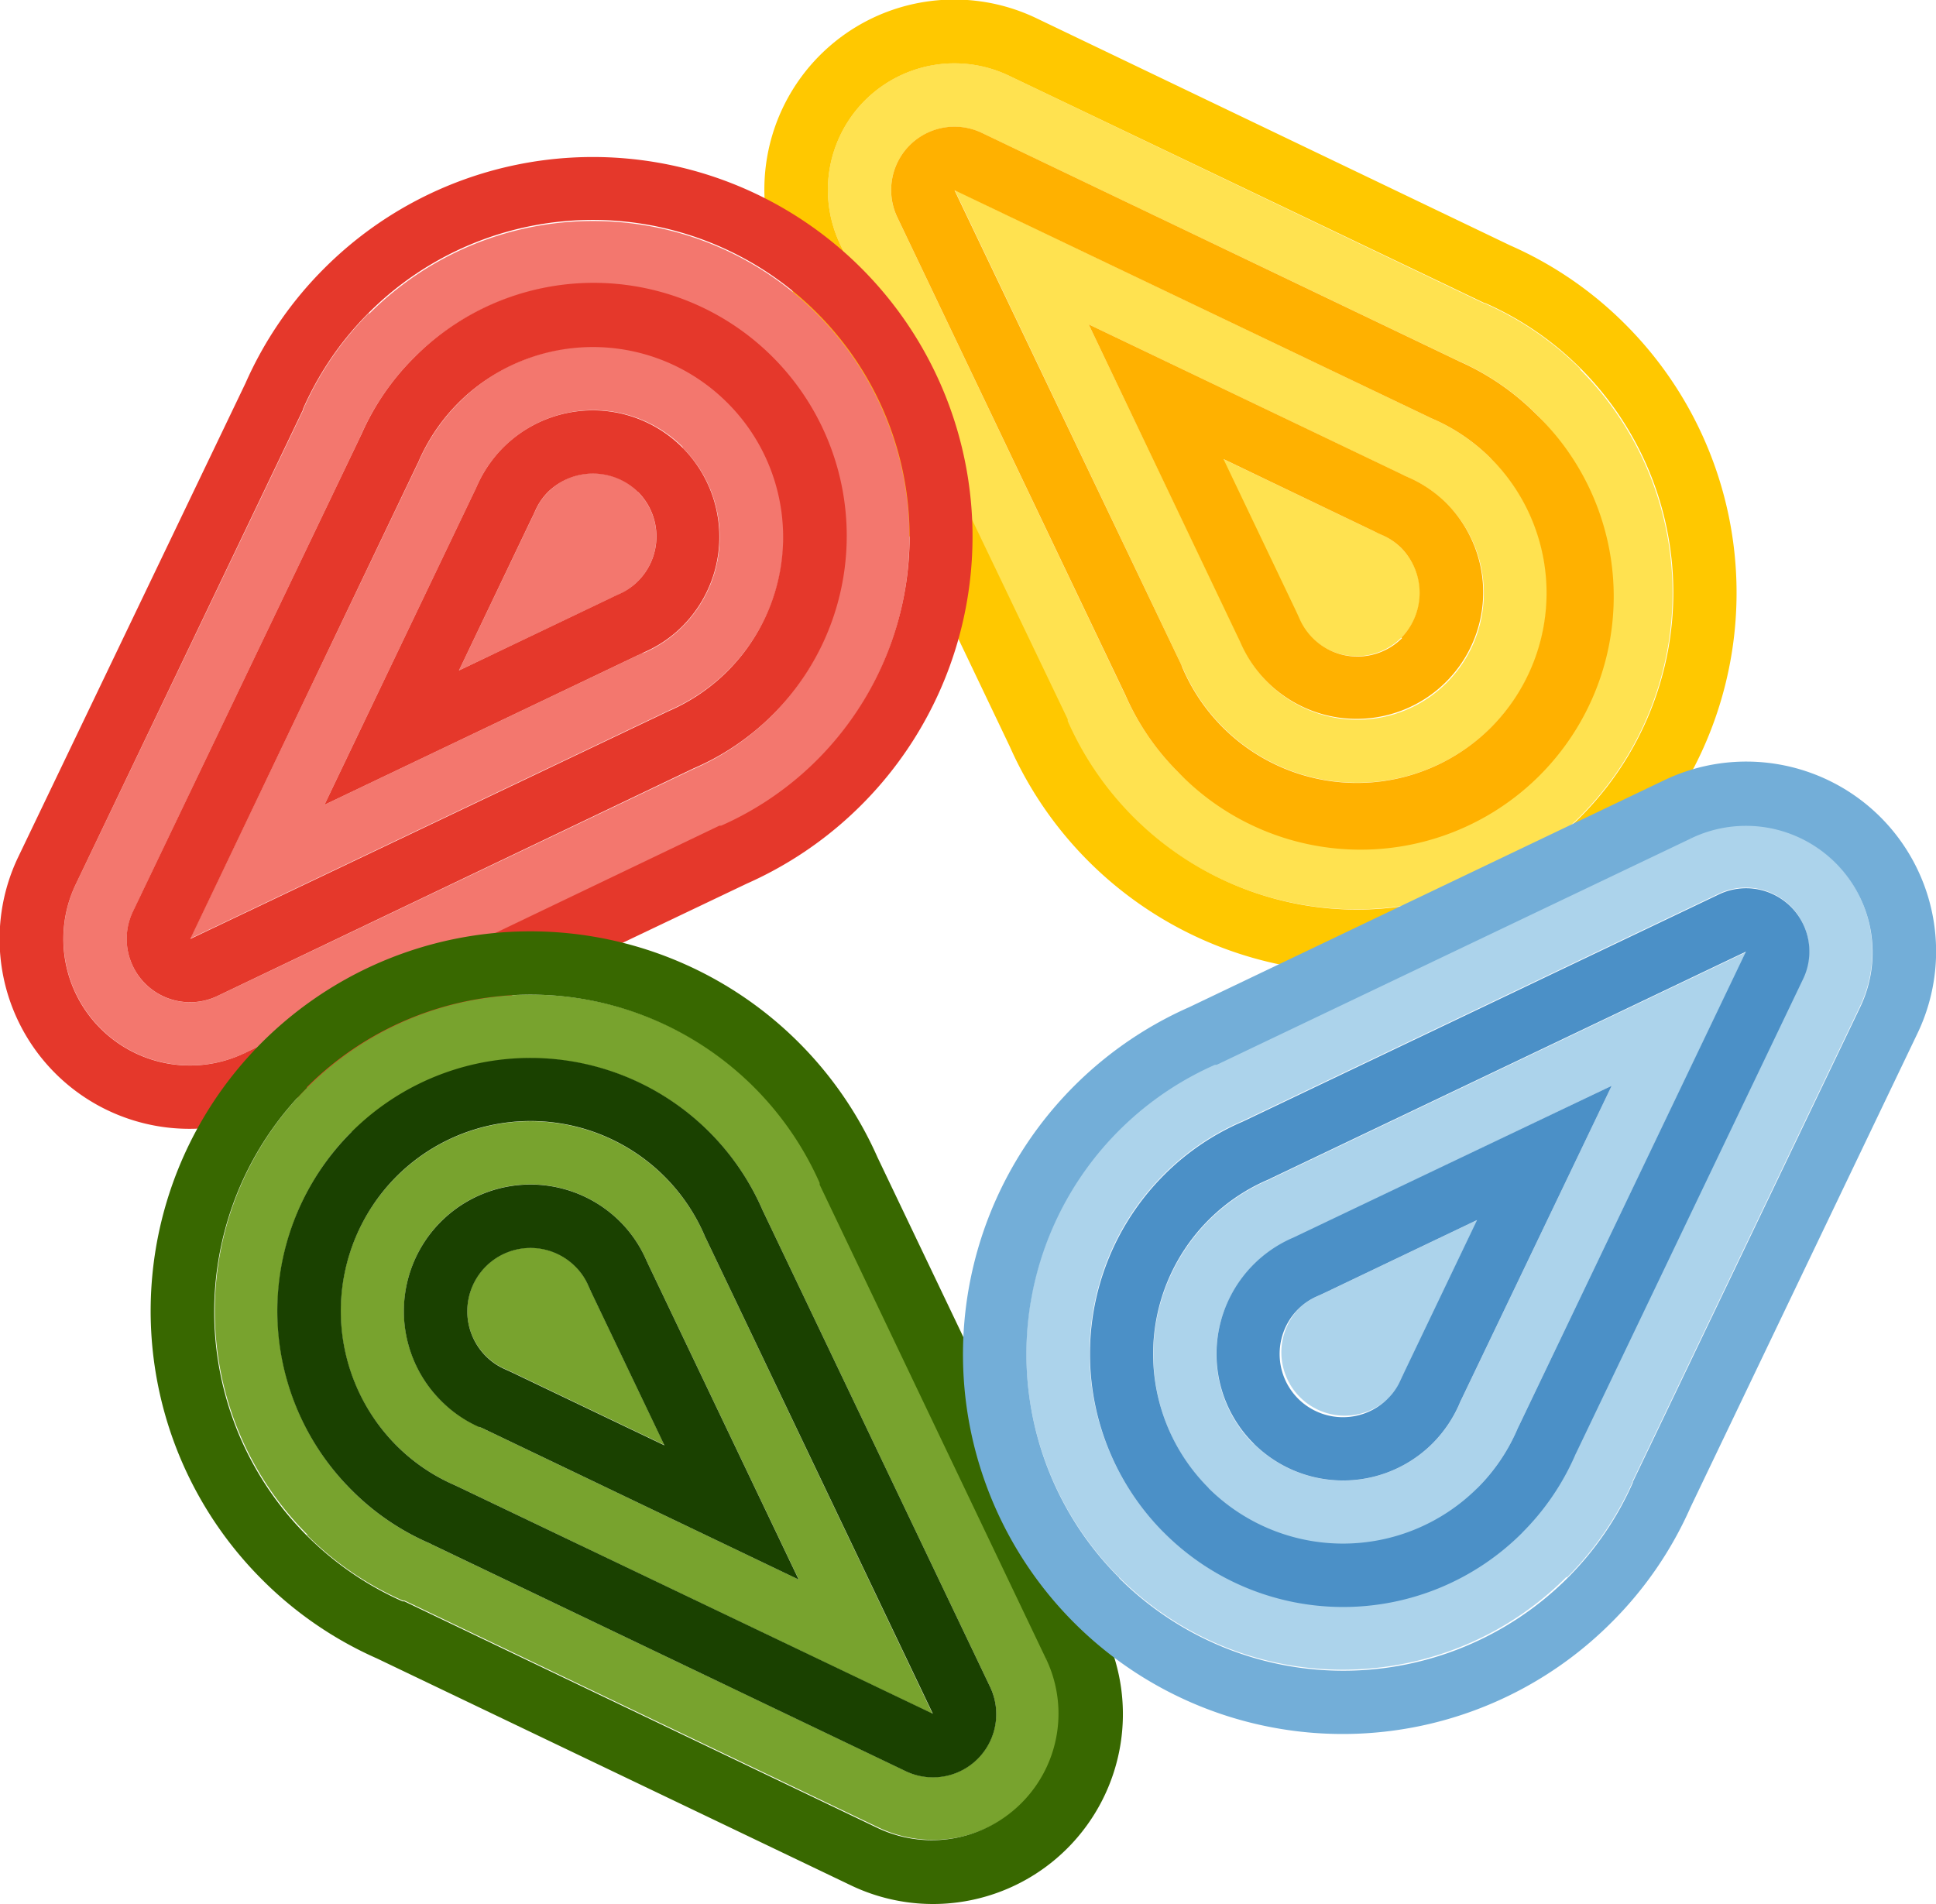
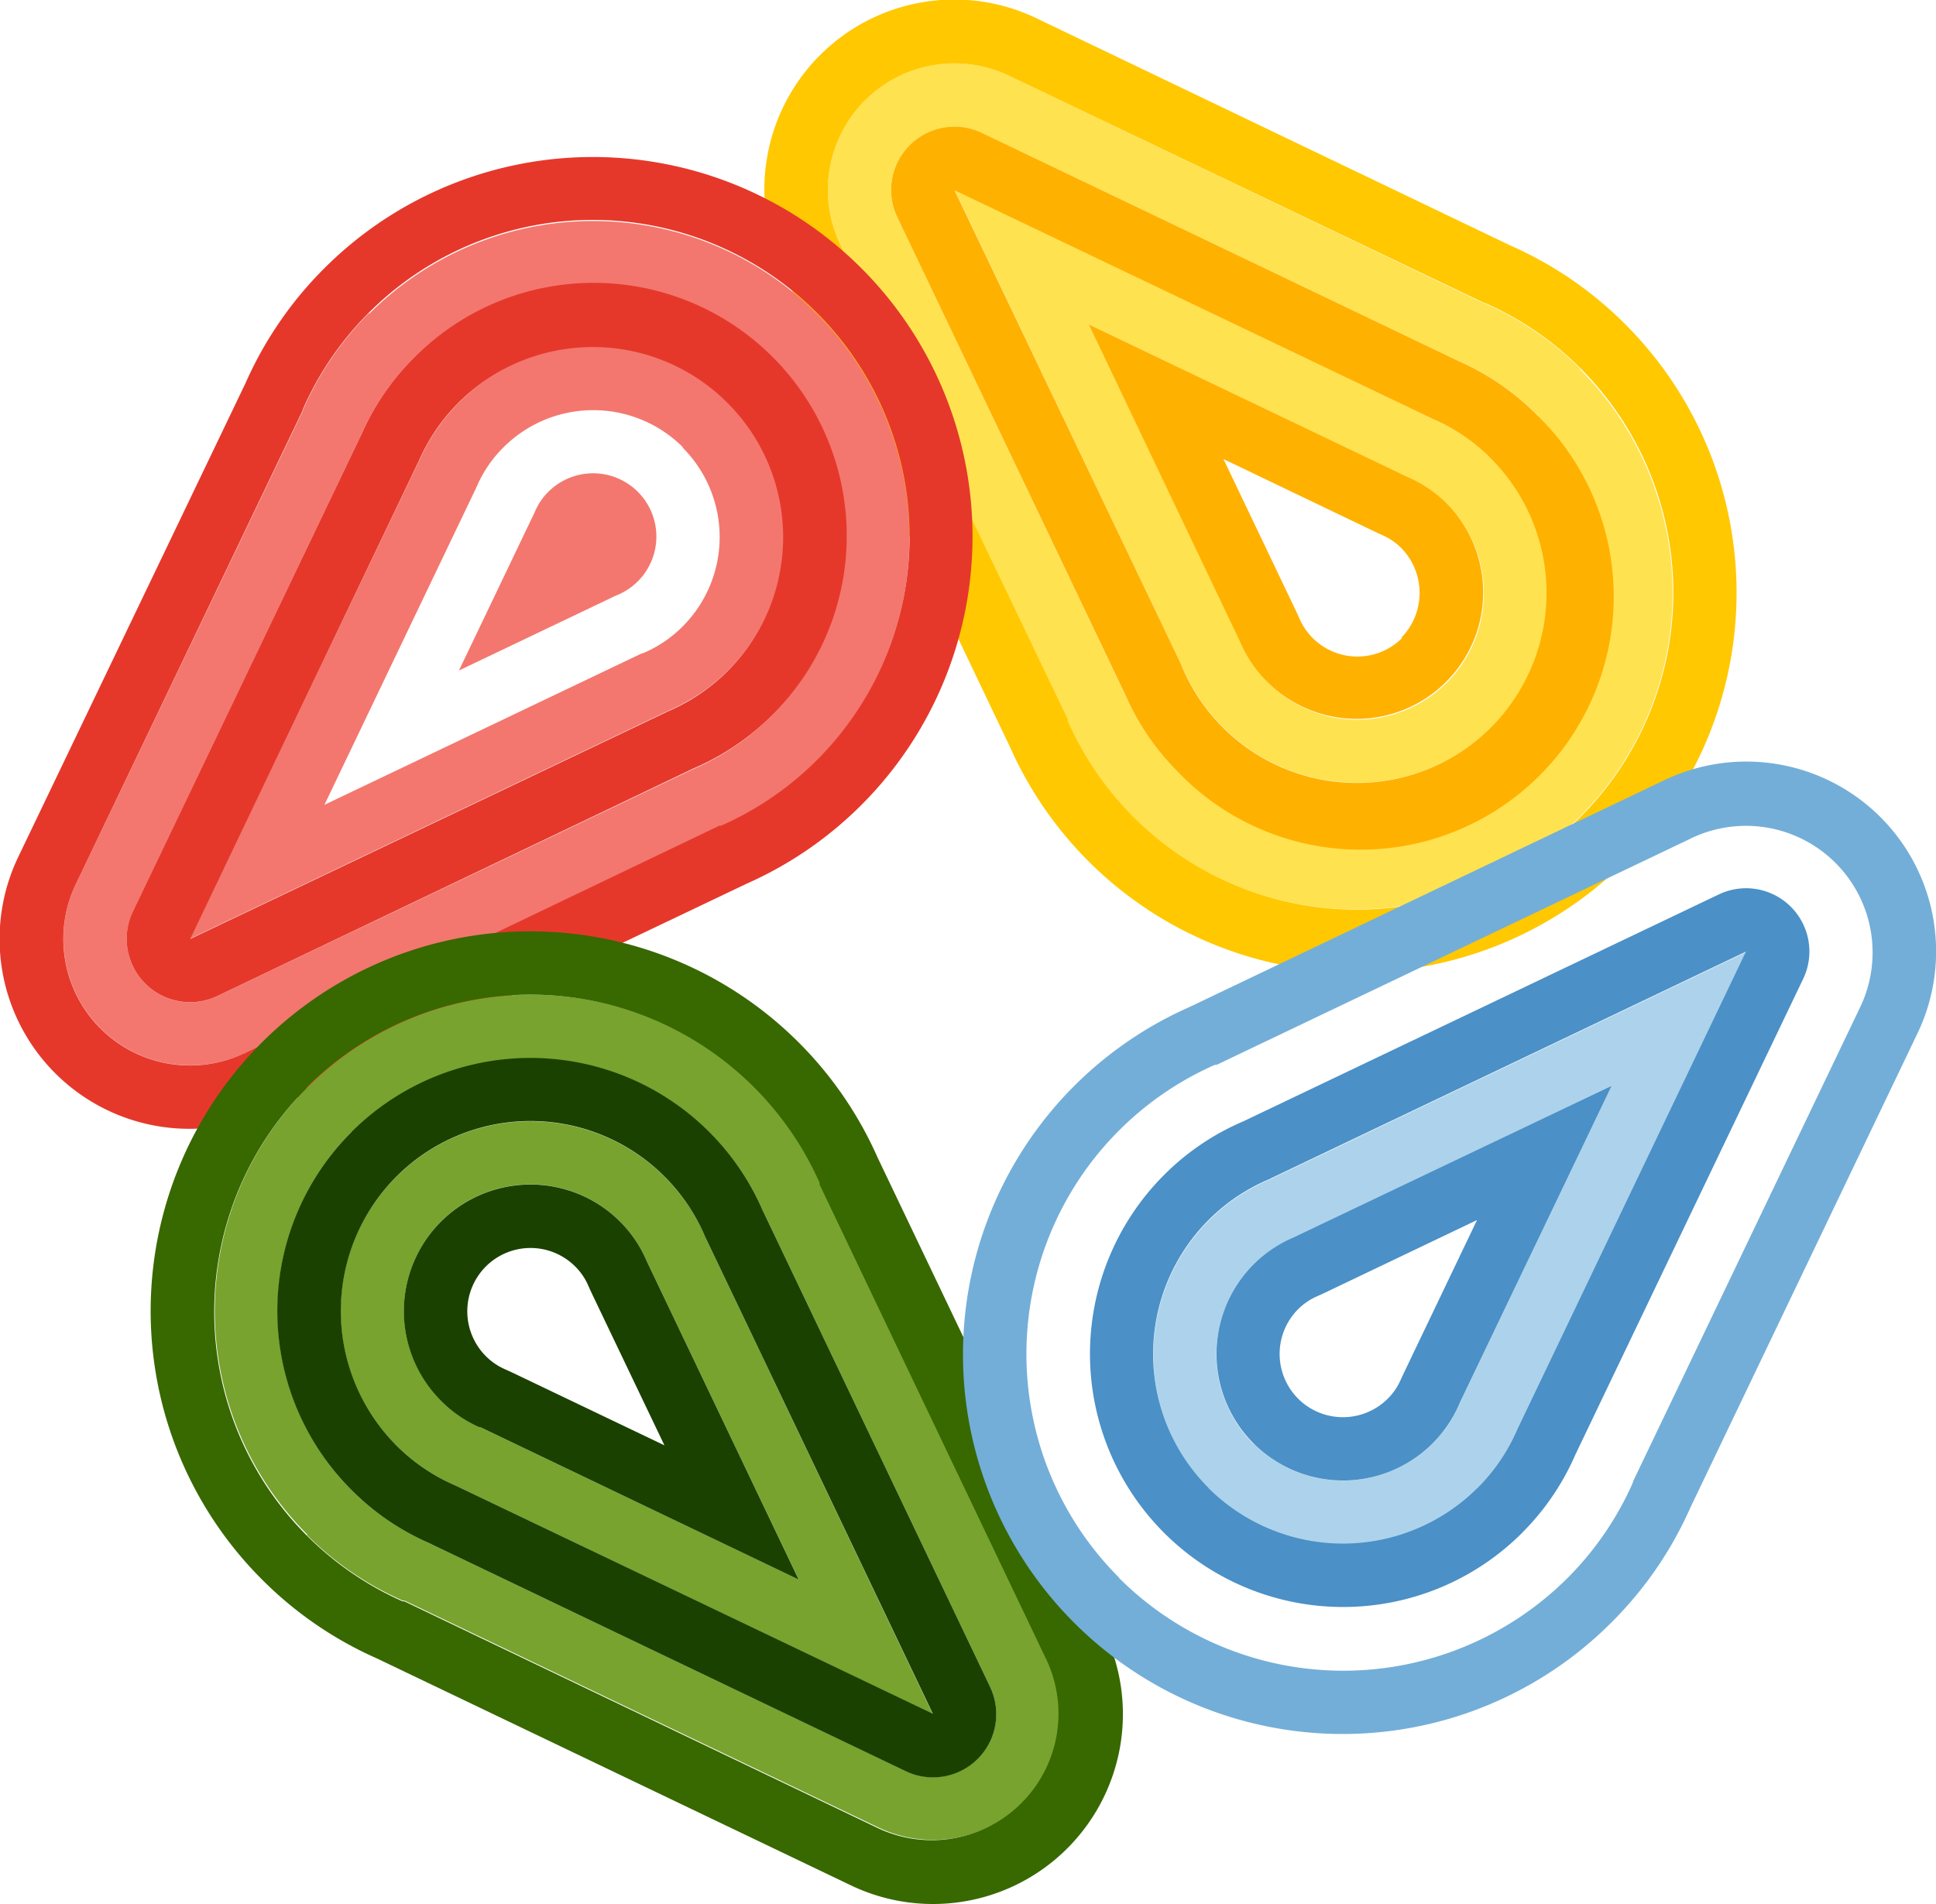
<svg xmlns="http://www.w3.org/2000/svg" viewBox="0 0 211.42 207.95">
  <defs>
    <style>.cls-1{isolation:isolate;}.cls-2{fill:#ffe250;}.cls-3{fill:#ffc800;}.cls-3,.cls-8{mix-blend-mode:multiply;}.cls-4{fill:#ffb100;}.cls-5{fill:#f3776e;}.cls-6{fill:#e5382b;}.cls-7{fill:#78a32e;}.cls-8{fill:#386800;}.cls-9{fill:#1a4100;}.cls-10{fill:#acd3eb;}.cls-11{fill:#73aed8;}.cls-12{fill:#4b90c7;}</style>
  </defs>
  <g class="cls-1">
    <g id="Layer_2" data-name="Layer 2">
      <g id="Layer_2-2" data-name="Layer 2">
-         <path class="cls-2" d="M151,58.45l-.47-.21L150,58l-16.48-7.89,7.88,16.51.22.47.21.47a6.91,6.91,0,1,0,11.2-7.69A6.6,6.6,0,0,0,151,58.45" />
        <path class="cls-2" d="M162.83,50.09a20.66,20.66,0,0,0-6.27-4.3l-.28-.12-.28-.14L104.26,20.76l0,0L129,72.6l.14.28.12.28a20.73,20.73,0,1,0,33.6-23.07M158,74.55a13.8,13.8,0,0,1-22.4-4.18l-.17-.38-.18-.37L118.89,35.43,153,51.77l.37.18.38.17A13.82,13.82,0,0,1,158,74.55" />
        <path class="cls-2" d="M172.6,40.31a34.32,34.32,0,0,0-10.46-7.17l-.09,0-.09-.05L110.22,8.28h0A13.82,13.82,0,0,0,91.78,26.74l-.25.13.25-.12,24.73,51.81,0,.1,0,.09a34.55,34.55,0,1,0,56-38.44m-4.88,44A27.62,27.62,0,0,1,122.92,76l-.09-.19-.09-.19L98,23.76h0a6.92,6.92,0,0,1,9.24-9.23L159,39.29l.19.09.19.08a27.68,27.68,0,0,1,8.36,44.87" />
        <path class="cls-3" d="M177.49,35.42a41.11,41.11,0,0,0-12.56-8.61L113.2,2h0A20.74,20.74,0,0,0,85.55,29.74h0l24.73,51.81a41.46,41.46,0,1,0,67.21-46.13m-4.89,53.8a34.51,34.51,0,0,1-56-10.47l0-.09,0-.1L91.78,26.75l-.25.12.25-.13A13.82,13.82,0,0,1,110.21,8.28h0L162,33.05l.1.05.08,0a34.2,34.2,0,0,1,10.46,7.17,34.67,34.67,0,0,1,0,48.91" />
-         <path class="cls-4" d="M167.72,45.2a27.67,27.67,0,0,0-8.36-5.73l-.19-.09-.19-.09L107.24,14.52A6.92,6.92,0,0,0,98,23.75v0l24.73,51.81.09.19.09.19a27.3,27.3,0,0,0,5.73,8.37A27.65,27.65,0,1,0,167.72,45.2M104.23,20.74h0v0Zm58.6,58.7a20.71,20.71,0,0,1-33.6-6.28l-.12-.28L129,72.6,104.24,20.78l0,0L156,45.53l.28.14.28.12a20.49,20.49,0,0,1,6.27,4.3,20.8,20.8,0,0,1,0,29.35" />
+         <path class="cls-4" d="M167.72,45.2a27.67,27.67,0,0,0-8.36-5.73l-.19-.09-.19-.09L107.24,14.52A6.92,6.92,0,0,0,98,23.75v0l24.73,51.81.09.19.09.19a27.3,27.3,0,0,0,5.73,8.37A27.65,27.65,0,1,0,167.72,45.2M104.23,20.74v0Zm58.6,58.7a20.71,20.71,0,0,1-33.6-6.28l-.12-.28L129,72.6,104.24,20.78l0,0L156,45.53l.28.14.28.12a20.49,20.49,0,0,1,6.27,4.3,20.8,20.8,0,0,1,0,29.35" />
        <path class="cls-4" d="M153.77,52.12l-.38-.17-.36-.18L118.89,35.43,135.2,69.62l.18.37.17.38A13.82,13.82,0,1,0,158,55a13.76,13.76,0,0,0-4.18-2.86m-.7,17.54a6.9,6.9,0,0,1-11.2-2.09l-.21-.47-.22-.47-7.88-16.51L150,58l.47.23.47.21a6.73,6.73,0,0,1,2.09,1.42,7,7,0,0,1,0,9.79" />
        <path class="cls-5" d="M58.45,55.81l-.21.46-.23.47L50.12,73.23l16.51-7.88.47-.23.47-.2a6.91,6.91,0,1,0-7.69-11.2,6.6,6.6,0,0,0-1.43,2.09" />
        <path class="cls-5" d="M50.09,44a20.91,20.91,0,0,0-4.3,6.27l-.12.28-.14.28L20.76,102.52l0,0L72.6,77.81l.28-.13.28-.13A20.73,20.73,0,1,0,50.09,44m24.46,4.89a13.82,13.82,0,0,1,0,19.53,13.58,13.58,0,0,1-4.18,2.86L70,71.4l-.37.18L35.43,87.9,51.77,53.76l.18-.37.17-.38A13.59,13.59,0,0,1,55,48.84a13.86,13.86,0,0,1,19.57,0" />
        <path class="cls-5" d="M40.31,34.18a34.44,34.44,0,0,0-7.17,10.46l0,.09-.05.1L8.28,96.57h0A13.83,13.83,0,0,0,26.74,115l.13.24-.12-.24L78.56,90.28l.1,0,.09,0a34.55,34.55,0,1,0-38.44-56m44,4.89A27.62,27.62,0,0,1,76,83.87l-.19.08-.19.09L23.76,108.78h0a6.91,6.91,0,0,1-9.23-9.23L39.29,47.81l.09-.19.08-.19a27.68,27.68,0,0,1,44.87-8.36" />
        <path class="cls-6" d="M35.42,29.3a41.19,41.19,0,0,0-8.61,12.55L2,93.58h0a20.73,20.73,0,0,0,27.69,27.65h0L81.55,96.51A41.46,41.46,0,1,0,35.42,29.3m53.8,4.88a34.53,34.53,0,0,1-10.47,56l-.09,0-.1,0L26.75,115l.12.24-.13-.24A13.82,13.82,0,0,1,8.28,96.57h0L33.05,44.83l.05-.1,0-.09A34.58,34.58,0,0,1,89.22,34.18" />
        <path class="cls-6" d="M45.2,39.07a27.43,27.43,0,0,0-5.73,8.36l-.09.19-.09.19L14.52,99.54a6.92,6.92,0,0,0,9.23,9.24h0L75.58,84l.19-.09.19-.08A27.64,27.64,0,1,0,45.2,39.07M20.74,102.56h0s0,0,0,0v0h0ZM79.44,44a20.7,20.7,0,0,1-6.28,33.6l-.28.12-.28.14L20.78,102.55l0,0L45.53,50.78l.14-.28.12-.28A20.75,20.75,0,0,1,79.44,44" />
-         <path class="cls-6" d="M52.12,53l-.17.38-.18.37L35.43,87.9,69.62,71.58l.37-.17.38-.18a13.58,13.58,0,0,0,4.18-2.86A13.82,13.82,0,1,0,52.12,53m17.54.71a6.9,6.9,0,0,1,0,9.77,6.73,6.73,0,0,1-2.09,1.42l-.47.21-.47.23L50.12,73.23,58,56.74l.23-.47.21-.46a6.73,6.73,0,0,1,1.42-2.09,7,7,0,0,1,9.79,0" />
-         <path class="cls-7" d="M55.13,149.51l.47.21.47.22,16.49,7.89-7.89-16.51-.22-.46-.21-.48a6.58,6.58,0,0,0-1.42-2.08,6.91,6.91,0,1,0-9.77,9.78,6.78,6.78,0,0,0,2.08,1.43" />
        <path class="cls-7" d="M43.28,157.86a20.43,20.43,0,0,0,6.27,4.3l.28.13.28.13,51.74,24.77,0,0L77.14,135.36l-.14-.28-.12-.29a20.73,20.73,0,1,0-33.6,23.07m4.88-24.45a13.81,13.81,0,0,1,19.54,0,13.64,13.64,0,0,1,2.86,4.18l.17.37.18.38,16.32,34.18L53.09,156.18l-.37-.18-.38-.16a13.84,13.84,0,0,1-4.18-22.43" />
        <path class="cls-7" d="M33.51,167.64A34.3,34.3,0,0,0,44,174.82l.09,0,.1,0,51.73,24.77h0a13.83,13.83,0,0,0,18.44-18.47l.24-.12-.25.12L89.6,129.39l0-.09,0-.1a34.55,34.55,0,1,0-56,38.44m4.89-44A27.61,27.61,0,0,1,83.2,132l.08.19.09.18,24.73,51.82v0a6.91,6.91,0,0,1-9.24,9.22L47.13,168.67l-.18-.1-.19-.08a27.28,27.28,0,0,1-8.36-5.74,27.72,27.72,0,0,1,0-39.13" />
        <path class="cls-8" d="M28.63,172.53a41.19,41.19,0,0,0,12.55,8.61l51.73,24.77h0a20.74,20.74,0,0,0,27.66-27.7h0L95.83,126.41a41.46,41.46,0,1,0-67.2,46.12m4.88-53.79a34.54,34.54,0,0,1,56,10.46l0,.1,0,.09,24.73,51.81.25-.11-.24.12A13.83,13.83,0,0,1,95.9,199.68h0L44.16,174.9l-.1,0-.09,0a34.6,34.6,0,0,1-10.46-56.08" />
        <path class="cls-9" d="M38.4,162.75a27.28,27.28,0,0,0,8.36,5.74l.19.08.18.1,51.74,24.76a6.91,6.91,0,0,0,9.24-9.22v0L83.37,132.37l-.09-.18L83.2,132a27.64,27.64,0,1,0-44.8,30.75m63.48,24.46h0v0Zm-58.6-58.7a20.71,20.71,0,0,1,33.6,6.28l.12.29.14.28,24.73,51.81,0,0L50.11,162.42l-.28-.13-.28-.13a20.43,20.43,0,0,1-6.27-4.3,20.8,20.8,0,0,1,0-29.35" />
        <path class="cls-9" d="M52.34,155.84l.38.16.37.18,34.13,16.34L70.91,138.34l-.18-.38-.17-.37a13.64,13.64,0,0,0-2.86-4.18A13.82,13.82,0,0,0,48.17,153a13.62,13.62,0,0,0,4.17,2.87m.71-17.54a6.9,6.9,0,0,1,9.77,0,6.58,6.58,0,0,1,1.42,2.08l.21.47.22.47,7.89,16.51-16.49-7.89-.47-.22-.47-.21a6.78,6.78,0,0,1-2.08-1.43,6.93,6.93,0,0,1,0-9.78" />
-         <path class="cls-10" d="M153,150.68l.21-.47.22-.47,7.89-16.49-16.51,7.89-.47.22-.47.21a6.73,6.73,0,0,0-2.09,1.42,6.92,6.92,0,0,0,9.79,9.77,6.78,6.78,0,0,0,1.43-2.08" />
        <path class="cls-10" d="M161.33,162.53a20.61,20.61,0,0,0,4.3-6.27l.12-.28.14-.28L190.66,104l0,0-51.82,24.73-.28.14-.28.12a20.73,20.73,0,1,0,23.07,33.6m-24.46-4.88a13.8,13.8,0,0,1,4.18-22.4l.38-.17.38-.18L176,118.59l-16.34,34.13-.18.37-.16.38a13.84,13.84,0,0,1-22.44,4.18" />
-         <path class="cls-10" d="M171.11,172.3a34.47,34.47,0,0,0,7.18-10.46l0-.09.05-.1,24.77-51.73h0a13.83,13.83,0,0,0-18.46-18.44l-.13-.24.12.25-51.81,24.73-.1,0-.09,0a34.55,34.55,0,1,0,38.44,56m-44-4.89a27.61,27.61,0,0,1,0-39.06,27.33,27.33,0,0,1,8.37-5.74l.19-.08.19-.09,51.82-24.73h0a6.91,6.91,0,0,1,9.22,9.24l-24.77,51.74-.09.18-.08.19a27.68,27.68,0,0,1-44.87,8.36" />
        <path class="cls-11" d="M176,177.18a41.19,41.19,0,0,0,8.61-12.55l24.77-51.73h0a20.73,20.73,0,0,0-27.69-27.66h0L129.87,110A41.46,41.46,0,1,0,176,177.18m-53.8-4.88a34.53,34.53,0,0,1,10.47-56l.1,0,.09,0,51.81-24.73-.12-.25.13.24a13.83,13.83,0,0,1,18.46,18.44h0l-24.77,51.73-.05.1,0,.09a34.27,34.27,0,0,1-7.17,10.46,34.67,34.67,0,0,1-48.91,0" />
        <path class="cls-12" d="M166.22,167.41a27.46,27.46,0,0,0,5.74-8.36l.08-.19.09-.18,24.77-51.74a6.91,6.91,0,0,0-9.22-9.24h0l-51.82,24.73-.19.09-.19.08a27.33,27.33,0,0,0-8.37,5.74,27.64,27.64,0,0,0,39.13,39.06m24.46-63.48ZM132,162.53a20.71,20.71,0,0,1,6.28-33.6l.28-.12.28-.14,51.82-24.73,0,0L165.89,155.7l-.14.28-.12.28a20.49,20.49,0,0,1-4.3,6.27,20.8,20.8,0,0,1-29.35,0" />
        <path class="cls-12" d="M159.31,153.47l.16-.38.18-.37L176,118.59,141.8,134.9l-.37.18-.38.17a13.82,13.82,0,1,0,15.39,22.4,14,14,0,0,0,2.87-4.18m-17.55-.71a6.92,6.92,0,0,1,0-9.77,6.73,6.73,0,0,1,2.09-1.42l.47-.21.47-.22,16.51-7.89-7.89,16.49-.22.47-.22.47a6.58,6.58,0,0,1-1.42,2.08,6.93,6.93,0,0,1-9.79,0" />
      </g>
    </g>
  </g>
</svg>